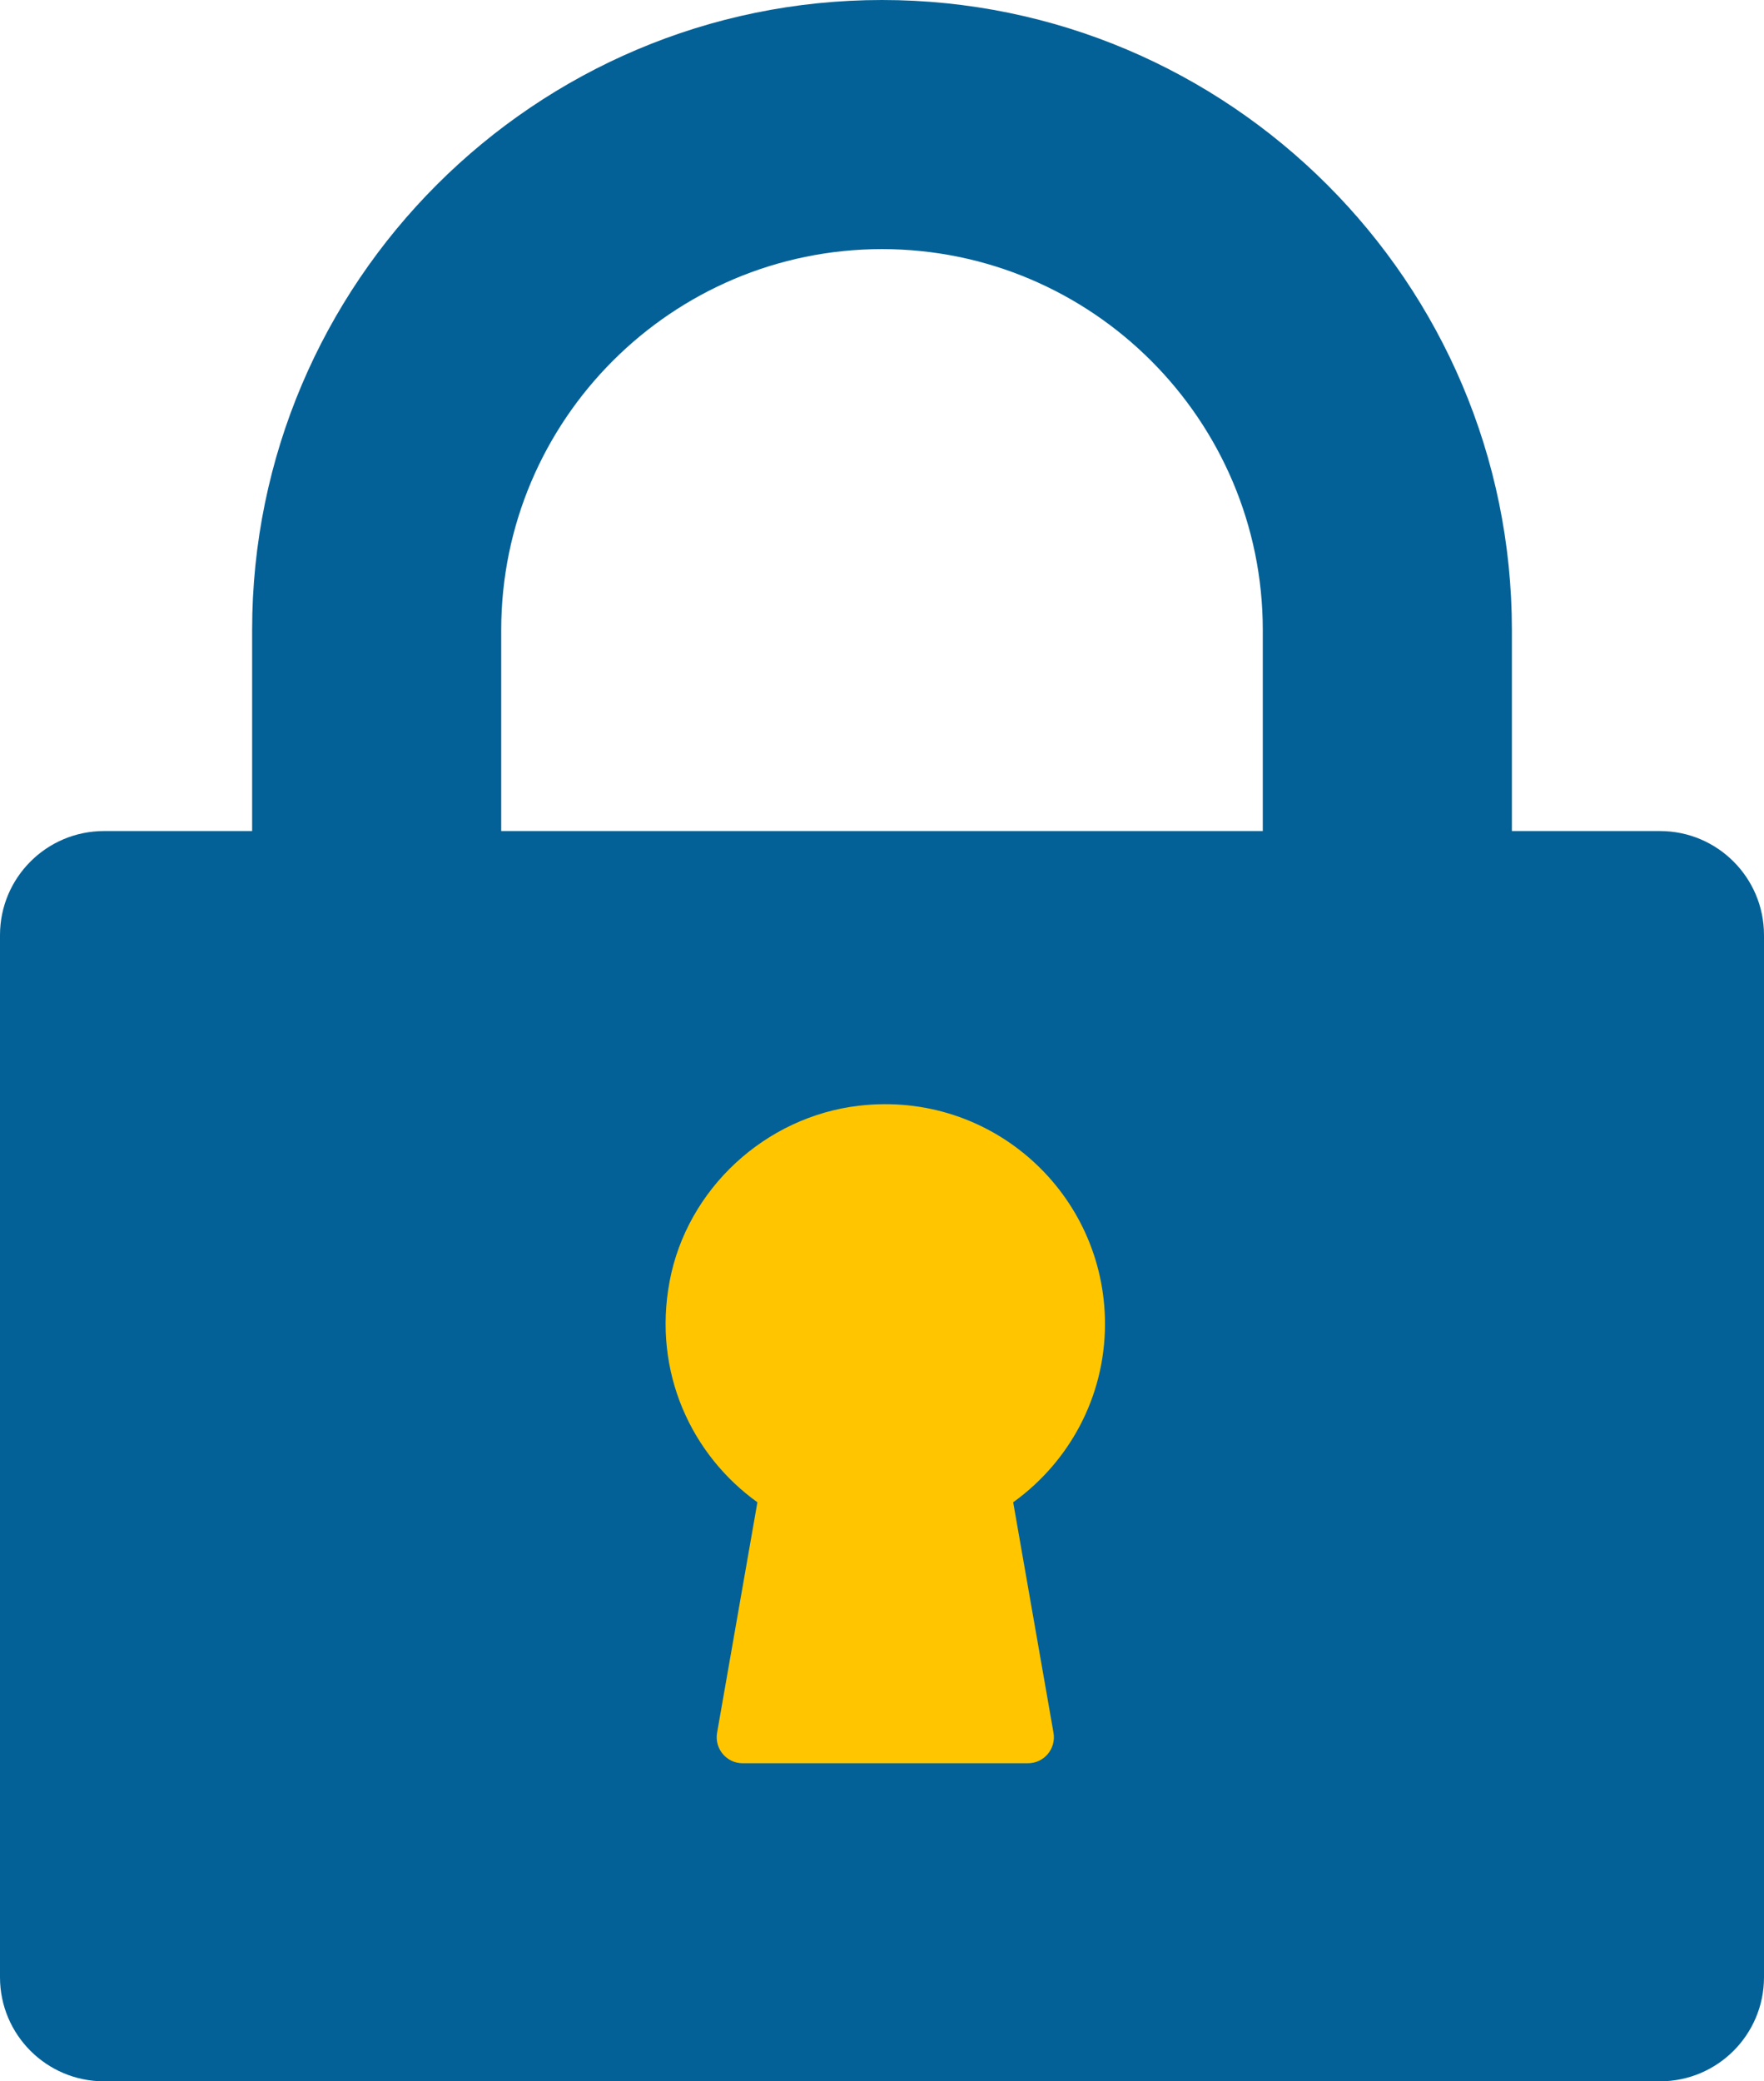
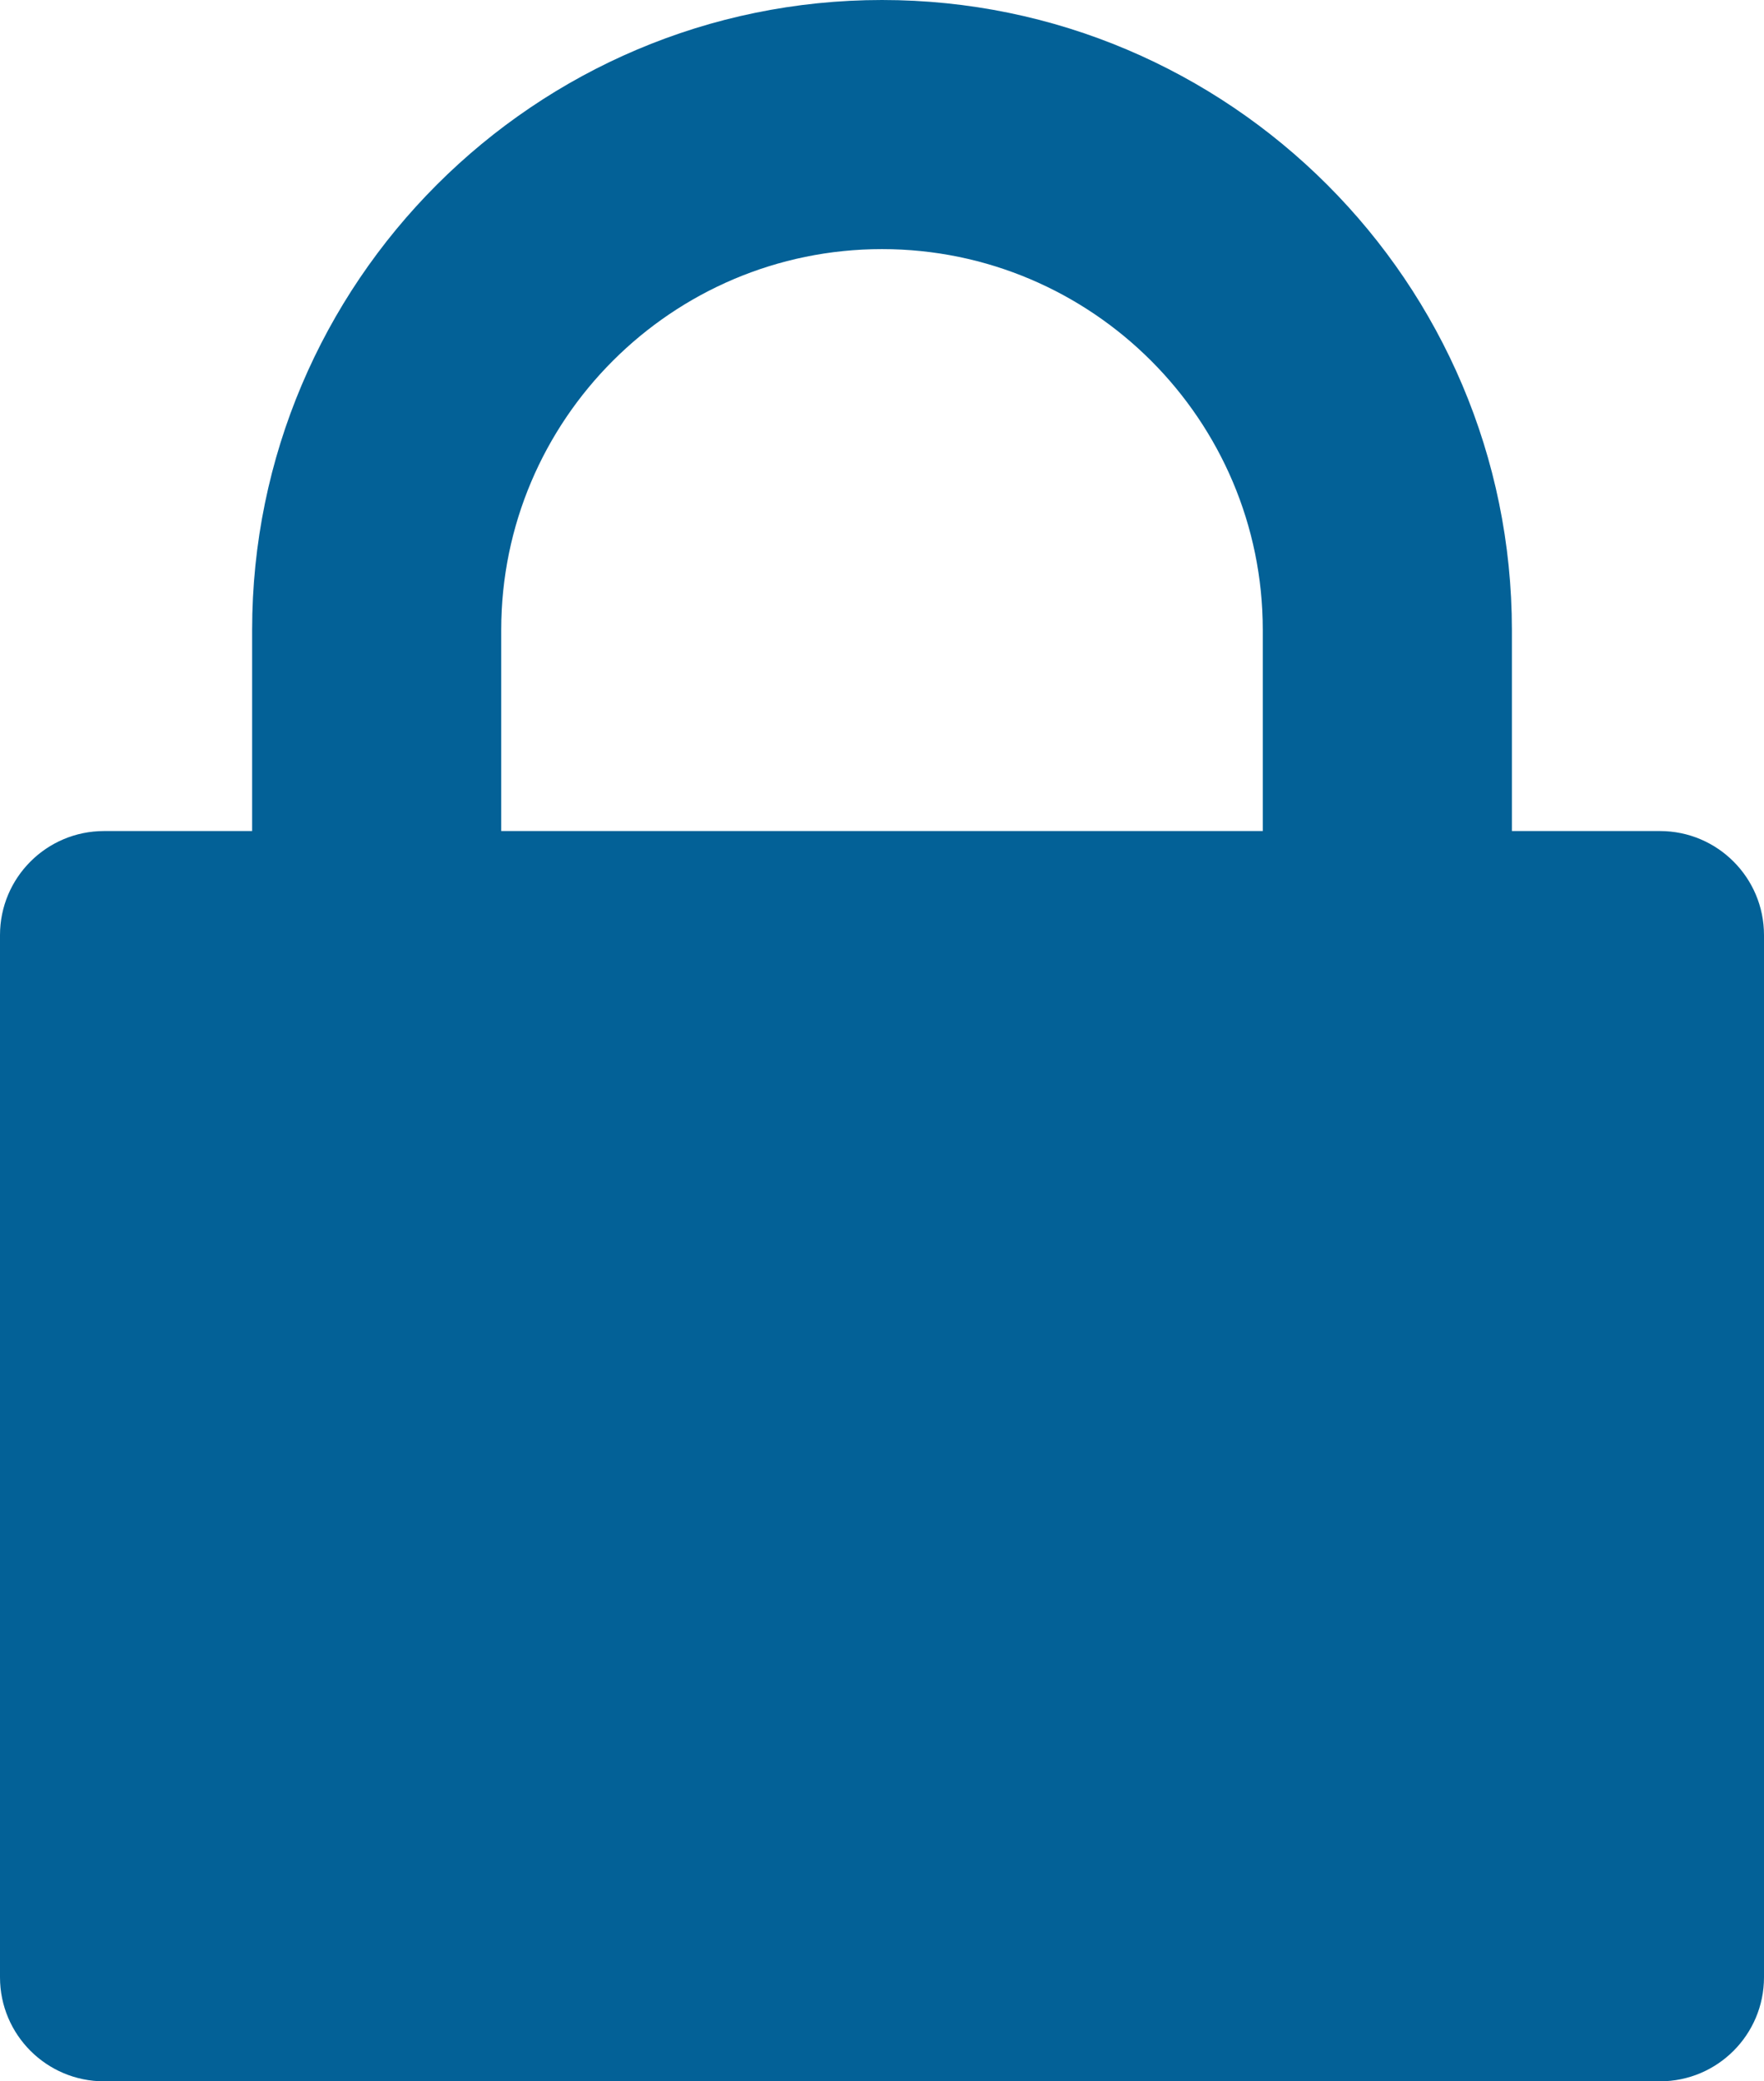
<svg xmlns="http://www.w3.org/2000/svg" id="_レイヤー_1" data-name="レイヤー_1" version="1.1" viewBox="0 0 67.809 80">
  <defs>
    <style>
      .st0 {
        fill: #036197;
        fill-rule: evenodd;
      }

      .st1 {
        fill: #ffc600;
      }
    </style>
  </defs>
  <path class="st0" d="M63.809,31.943h-5.691v-7.73C58.117,10.862,47.255,0,33.905,0S9.692,10.862,9.692,24.213v7.73h-5.692c-2.209,0-4,1.791-4,4v40.057c0,2.209,1.791,4,4,4h59.809c2.209,0,4-1.791,4-4v-40.057c0-2.209-1.791-4-4-4ZM19.267,24.213c0-8.071,6.566-14.638,14.638-14.638,8.071,0,14.637,6.567,14.637,14.638v7.73h-29.275v-7.73Z" />
-   <path class="st1" d="M42.476,50.886c0-4.995-4.337-8.977-9.451-8.386-3.601.416-6.619,3.195-7.286,6.758-.652,3.482.841,6.664,3.376,8.485l-1.55,8.86c-.107.612.364,1.172.985,1.172h10.962c.621,0,1.092-.56.985-1.172l-1.55-8.86c2.134-1.533,3.529-4.029,3.529-6.857Z" />
</svg>